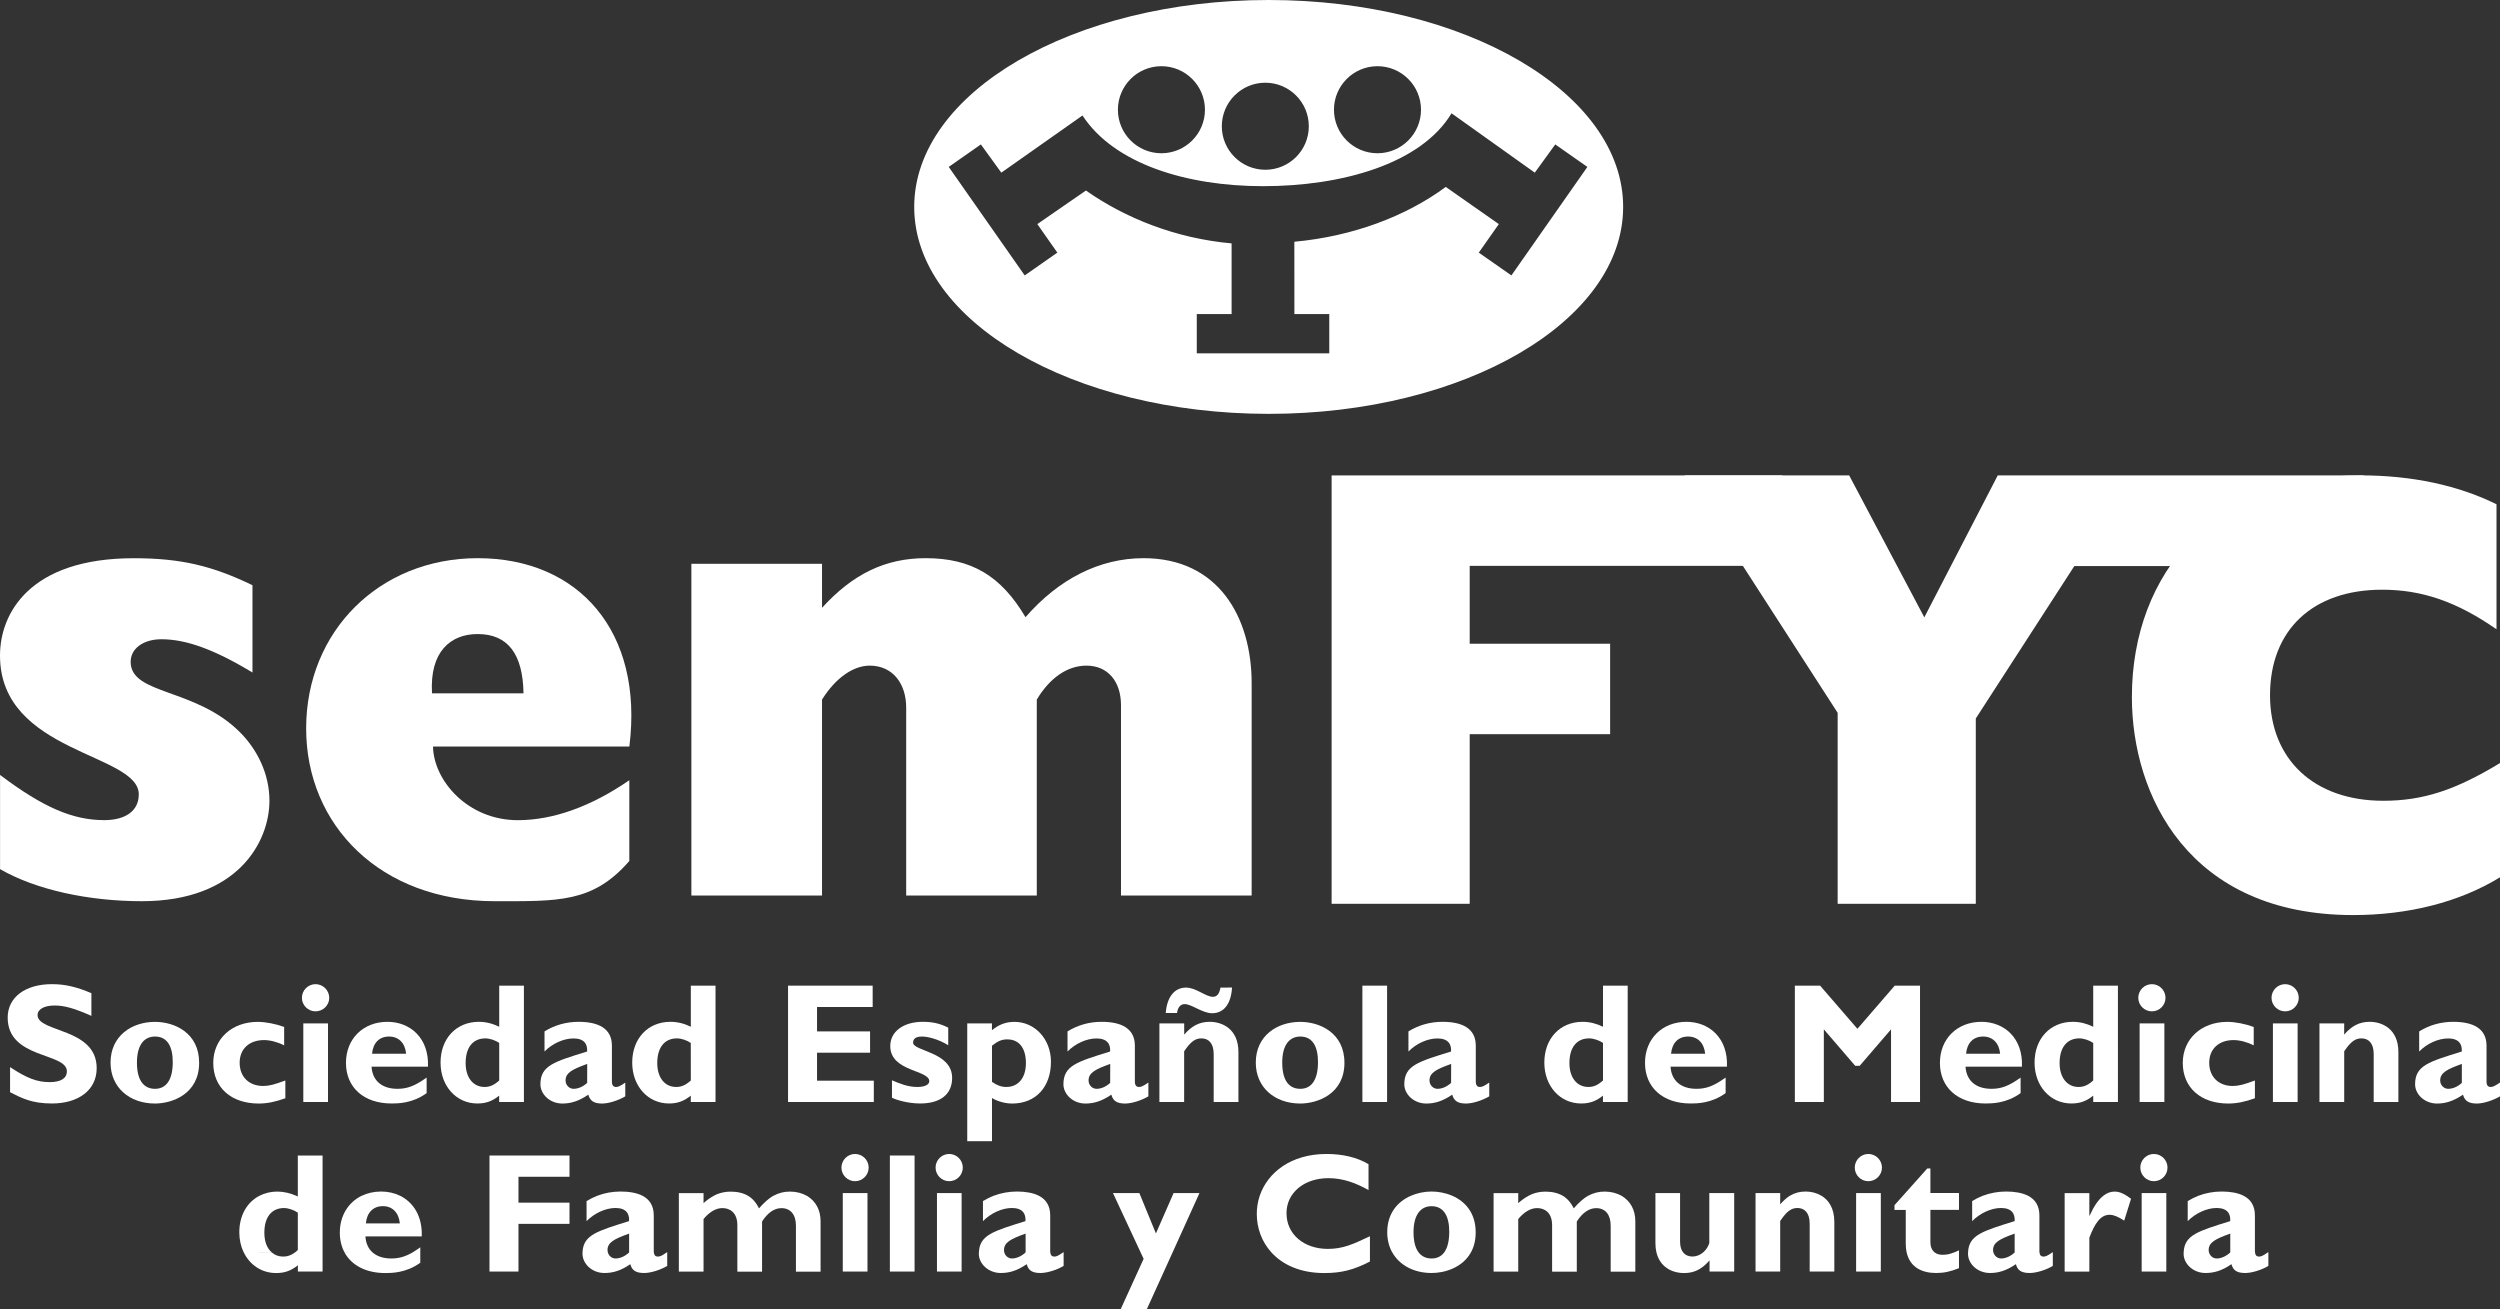
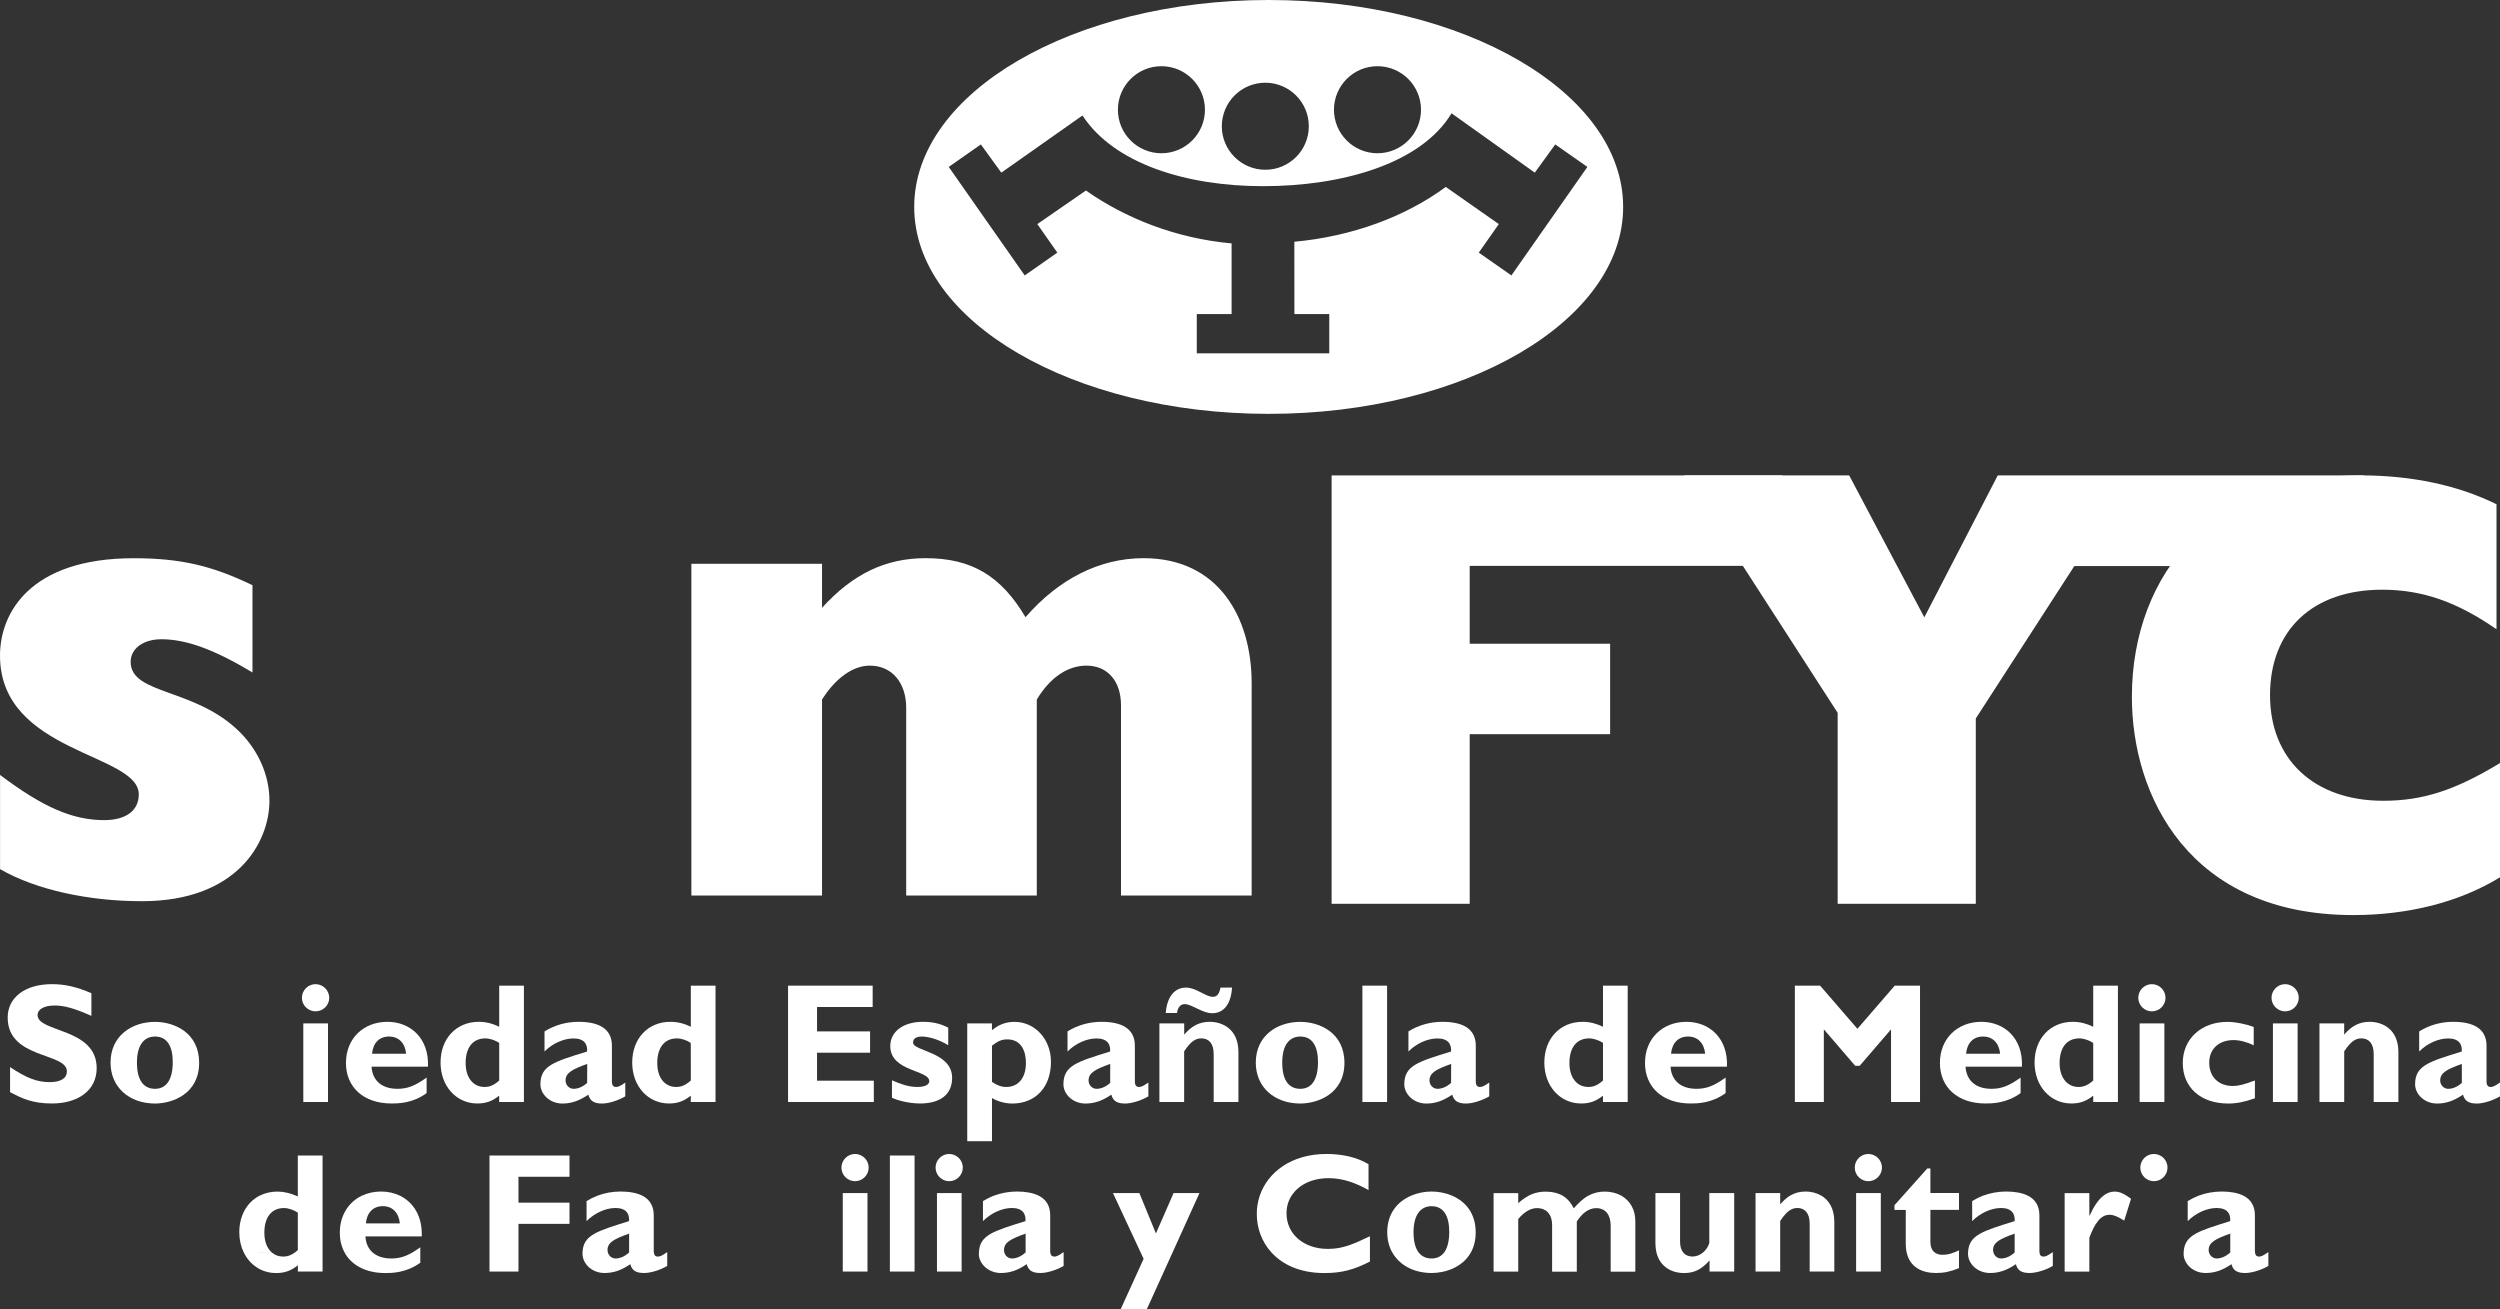
<svg xmlns="http://www.w3.org/2000/svg" version="1.1" id="Capa_1" x="0px" y="0px" viewBox="0 0 501.14 262.43" style="enable-background:new 0 0 501.14 262.43;" xml:space="preserve">
  <rect x="0" y="0" width="501.14" height="262.43" fill="#333333" stroke="none" />
  <style type="text/css">
	.st0{fill:url(#SVGID_1_);}
	.st1{clip-path:url(#SVGID_00000093871298738596662230000008278454530981070502_);}
	.st2{fill:url(#SVGID_00000110470276084681242710000001529108722900338348_);}
	.st3{fill:#FFFFFF;}
	.st4{clip-path:url(#SVGID_00000054242890529320391200000009256968468431383181_);}
	.st5{clip-path:url(#SVGID_00000072238405078092336700000012245833901751155335_);}
	.st6{opacity:0.8;clip-path:url(#SVGID_00000152945616690460399740000000277418105651624097_);fill:#FFFFFF;}
	.st7{clip-path:url(#SVGID_00000116953865350873714730000011121265452827427499_);}
	.st8{fill:none;stroke:#12264F;stroke-width:1.79;stroke-miterlimit:10;}
	.st9{fill:url(#SVGID_00000038412306358720978480000011198172945528045458_);}
	.st10{clip-path:url(#SVGID_00000091014875422420483440000017871367803420819642_);}
	.st11{fill:url(#SVGID_00000114048518969227855340000013560445739848890556_);}
	.st12{fill:url(#SVGID_00000038404076793076269110000017805858641934448538_);}
	.st13{clip-path:url(#SVGID_00000040554228131337536640000003321768815333746569_);}
	.st14{fill:url(#SVGID_00000077325653585781283530000017154050300698553273_);}
	.st15{fill:#12264F;}
	.st16{opacity:0.85;fill:#12264F;}
	.st17{fill:none;stroke:#12264F;stroke-width:2;stroke-miterlimit:10;}
	.st18{fill:#E4620D;}
	.st19{fill:none;stroke:#12264F;stroke-width:1.76;stroke-miterlimit:10;}
	.st20{fill:#E4620D;stroke:#E4620D;stroke-width:2.166;stroke-miterlimit:10;}
	.st21{fill:#FFFFFF;stroke:#E4620D;stroke-width:2.166;stroke-miterlimit:10;}
	.st22{fill-rule:evenodd;clip-rule:evenodd;fill:#FFFFFF;}
	.st23{fill:#FFFFFF;stroke:#E4620D;stroke-width:2;stroke-linecap:round;stroke-linejoin:round;stroke-miterlimit:10;}
	.st24{fill:#1A1A1A;stroke:#E4620D;stroke-width:3;stroke-linecap:round;stroke-linejoin:round;stroke-miterlimit:10;}
	.st25{fill:none;stroke:#E4620D;stroke-width:5.065;stroke-linecap:round;stroke-linejoin:round;stroke-miterlimit:10;}
	.st26{opacity:0.85;}
	.st27{clip-path:url(#SVGID_00000016794460617899731040000005593589983404961951_);}
	.st28{clip-path:url(#SVGID_00000069397695401547927870000016976398787611422616_);}
	.st29{opacity:0.8;clip-path:url(#SVGID_00000121973959301486958280000011195231093463818655_);fill:#FFFFFF;}
	.st30{clip-path:url(#SVGID_00000032622839109978473230000006604015996442797753_);}
	.st31{fill:url(#SVGID_00000083808551122604008870000002761045946621091507_);}
	.st32{clip-path:url(#SVGID_00000101070814677283004090000004855021975405152413_);}
	.st33{fill:url(#SVGID_00000041978212512360820600000005035793419827061378_);}
	.st34{opacity:0.2;fill:#E4620D;}
	.st35{fill-rule:evenodd;clip-rule:evenodd;fill:#E4620D;}
	.st36{fill:#E4620D;stroke:#E4620D;stroke-width:2.759;stroke-miterlimit:10;}
	.st37{fill:none;stroke:#E4620D;stroke-width:5;stroke-miterlimit:10;}
	.st38{fill:#E4620D;stroke:#E4620D;stroke-width:1.2;stroke-miterlimit:10;}
	.st39{clip-path:url(#SVGID_00000088844996494743636440000016382079165972818341_);}
	.st40{clip-path:url(#SVGID_00000079480689195544024520000015704171313574882468_);}
	.st41{opacity:0.8;clip-path:url(#SVGID_00000061465510888594523900000007193591211550554767_);fill:#FFFFFF;}
	.st42{clip-path:url(#SVGID_00000101085578644348934020000009632115268844886954_);}
	.st43{fill:url(#SVGID_00000122719698674103108310000014967417058981542535_);}
	.st44{clip-path:url(#SVGID_00000065785364026274063360000011518171129616522137_);}
	.st45{fill:#E4620D;stroke:#E4620D;stroke-width:3.792;stroke-miterlimit:10;}
	.st46{fill:#E4620D;stroke:#E4620D;stroke-width:9.496;stroke-miterlimit:10;}
	.st47{fill:none;stroke:#E4620D;stroke-width:14;stroke-miterlimit:10;}
	.st48{fill:none;stroke:#2B4265;stroke-width:20.612;stroke-linecap:round;stroke-miterlimit:10;}
	.st49{fill:none;stroke:#E48034;stroke-width:10.477;stroke-linecap:round;stroke-miterlimit:10;}
	.st50{fill:none;stroke:#FFFFFF;stroke-width:10.477;stroke-linecap:round;stroke-miterlimit:10;}
	.st51{fill:#E27928;}
</style>
  <g>
    <path class="st3" d="M183.26,41.48C183.26,18.57,215.07,0,254.32,0c39.23,0,71.05,18.57,71.05,41.48   c0,22.91-31.82,41.48-71.05,41.48C215.07,82.96,183.26,64.4,183.26,41.48 M290.97,22.71c-6.13,10.18-22.05,14.61-37.78,14.61   c-15.29,0-29.85-4.45-36.2-14.17l-16.27,11.46l-4.1-5.66l-6.44,4.51l15.23,21.75l6.54-4.57l-4.01-5.72l9.74-6.73   c7.87,5.53,17.99,9.59,29.2,10.6v14.17h-6.98v7.87h26.56v-7.87h-6.99l-0.01-14.5c11.66-1.07,22.36-5.08,30.35-10.99l10.64,7.45   l-4.02,5.72l6.54,4.57l15.23-21.75l-6.44-4.51l-4.1,5.66L290.97,22.71z M244.92,25.31c0,4.82,3.91,8.72,8.72,8.72   c4.82,0,8.72-3.9,8.72-8.72c0-4.82-3.91-8.73-8.72-8.73C248.83,16.58,244.92,20.49,244.92,25.31z M267.4,22   c0,4.81,3.91,8.72,8.72,8.72c4.82,0,8.73-3.91,8.73-8.72c0-4.82-3.91-8.73-8.73-8.73C271.31,13.27,267.4,17.18,267.4,22z    M224.09,22c0,4.81,3.9,8.72,8.72,8.72c4.82,0,8.73-3.91,8.73-8.72c0-4.82-3.91-8.73-8.73-8.73   C227.99,13.27,224.09,17.18,224.09,22z" />
    <path class="st22" d="M50.61,117.31c-8.05-3.89-14.35-5.41-23.8-5.41C5.92,111.9,0,122.97,0,131.41   c0,19.65,27.82,19.53,27.82,27.83c0,3.39-2.77,5.16-6.92,5.16c-6.29,0-12.21-2.52-20.89-9.06v18.88   c7.18,4.15,17.75,6.43,28.44,6.43c19.14,0,25.56-11.84,25.56-20.15c0-5.29-2.39-10.2-5.91-13.72c-8.94-8.95-21.91-7.44-21.91-14.12   c0-2.64,2.52-4.52,6.17-4.52c4.91,0,10.57,2.02,18.25,6.67" />
-     <path class="st22" d="M126.15,156.4v16.19c-7.31,8.43-14.29,8.06-27.01,8.06c-22.91,0-37.77-15.24-37.77-34.63   c0-19.52,14.73-34.13,34.38-34.13c20.27,0,33.3,14.72,30.41,37.76H86.8c0.12,6.79,6.93,14.76,17,14.76   C110.85,164.41,118.47,161.69,126.15,156.4 M86.6,138.98h18.34c-0.12-7.85-3.13-11.88-9.17-11.88   C90.32,127.09,86.1,130.62,86.6,138.98z" />
    <path class="st22" d="M138.59,179.52h26.19v-39.29c2.77-4.41,6.3-6.8,9.57-6.8c4.53,0,7.3,3.52,7.3,8.43v37.66h26.18v-39.29   c2.65-4.41,6.17-6.8,9.96-6.8c4.27,0,6.92,3.16,6.92,7.93v38.16h26.19v-42.57c0-13.23-6.68-25.06-21.66-25.06   c-8.82,0-17,4.16-23.67,11.83c-4.91-8.3-10.83-11.83-20.02-11.83c-8.05,0-14.6,3.16-20.77,9.95v-8.82h-26.19" />
    <path class="st22" d="M34.63,212.9c0,3.46-1.24,5.36-3.56,5.36c-1.87,0-3.62-1.19-3.62-5.26c0-3.56,1.46-5.22,3.62-5.22   C33.57,207.78,34.63,209.83,34.63,212.9 M39.92,213.04c0-6.04-4.98-8.2-8.84-8.2c-4.65,0-8.92,2.79-8.92,8.17   c0,4.94,3.76,8.2,8.92,8.2C34.55,221.2,39.92,219.29,39.92,213.04z" />
-     <path class="st22" d="M57.2,216.59c-2.19,0.81-3.25,1.1-4.45,1.1c-2.83,0-4.71-1.83-4.71-4.65c0-2.76,1.9-4.55,4.89-4.55   c1.22,0,2.73,0.39,4.03,1.06v-3.69c-1.64-0.61-3.69-1.02-5.3-1.02c-5.19,0-8.91,3.41-8.91,8.23c0,4.94,3.58,8.14,9.12,8.14   c1.67,0,3.35-0.34,5.33-1.06" />
    <path class="st22" d="M63.25,197.28c-1.5,0-2.73,1.23-2.73,2.74c0,1.49,1.23,2.71,2.73,2.71c1.51,0,2.75-1.22,2.75-2.71   C65.99,198.52,64.76,197.28,63.25,197.28 M65.74,205.15H60.8v15.75h4.95V205.15z" />
    <path class="st22" d="M74.58,211.23c0.2-2.19,1.46-3.45,3.41-3.45c1.92,0,3.21,1.29,3.42,3.45 M85.51,216.01   c-2.33,1.67-3.86,2.25-5.84,2.25c-3.11,0-5.02-1.63-5.19-4.44h11.31c0.24-5.73-3.56-8.99-8.13-8.99c-4.86,0-8.31,3.41-8.31,8.23   c0,4.94,3.59,8.14,9.13,8.14c1.23,0,4.21,0,7.04-2.08V216.01z" />
    <path class="st22" d="M100.07,216.59c-1.02,0.92-1.87,1.3-2.93,1.3c-2.33,0-3.8-1.92-3.8-4.78c0-3.16,1.46-4.96,3.96-4.96   c0.89,0,2.06,0.4,2.77,0.92 M105.03,197.58h-4.96v8.24c-1.34-0.65-2.66-0.99-4.1-0.99c-4.51,0-7.66,3.36-7.66,8.17   c0,4.71,3.15,8.2,7.38,8.2c1.67,0,2.98-0.44,4.37-1.57v1.27h4.96V197.58z" />
    <path class="st22" d="M117.7,217.07c-0.81,0.76-1.81,1.19-2.73,1.19c-0.88,0-1.6-0.76-1.6-1.67c0-1.57,1.41-2.26,4.34-3.32    M125.36,217c-1.17,0.82-1.53,0.89-1.87,0.89c-0.52,0-0.83-0.32-0.83-1.1v-7.18c0-3.45-2.7-4.78-6.67-4.78   c-2.49,0-4.78,0.65-6.84,1.92v4.03c1.57-1.6,3.83-2.62,5.81-2.62c2.16,0,2.84,1.16,2.73,2.62c-6.6,2.05-9.36,2.8-9.36,6.57   c0,1.98,1.87,3.86,4.4,3.86c1.71,0,3.29-0.48,5.2-1.78c0.35,1.25,1.13,1.78,2.77,1.78c1.33,0,3.27-0.63,4.64-1.44V217z" />
    <path class="st22" d="M138.48,216.59c-1.02,0.92-1.87,1.3-2.94,1.3c-2.32,0-3.79-1.92-3.79-4.78c0-3.16,1.47-4.96,3.96-4.96   c0.89,0,2.05,0.4,2.76,0.92 M143.44,197.58h-4.96v8.24c-1.32-0.65-2.65-0.99-4.1-0.99c-4.51,0-7.65,3.36-7.65,8.17   c0,4.71,3.14,8.2,7.38,8.2c1.66,0,2.96-0.44,4.36-1.57v1.27h4.96V197.58z" />
    <polyline class="st22" points="175.16,216.63 163.78,216.63 163.78,211.02 174.41,211.02 174.41,206.75 163.78,206.75    163.78,201.86 174.93,201.86 174.93,197.58 157.97,197.58 157.97,220.9 175.16,220.9  " />
    <path class="st22" d="M190.08,206c-1.64-0.83-3.12-1.17-5.1-1.17c-3.89,0-6.52,1.95-6.52,4.86c0,5.16,7.82,4.75,7.82,7.04   c0,0.71-0.92,1.16-2.39,1.16c-1.87,0-3.49-0.65-5.09-1.34v3.49c0.68,0.38,3.11,1.16,5.64,1.16c4.09,0,6.42-1.85,6.42-5.13   c0-5.25-7.83-5.32-7.83-7.07c0-1.09,1.12-1.22,1.78-1.22c1,0,3.11,0.41,5.27,1.74" />
    <path class="st22" d="M198.85,209.61c1.23-0.96,2.01-1.26,3.07-1.26c2.36,0,3.73,1.74,3.73,4.76c0,2.93-1.51,4.78-3.93,4.78   c-0.99,0-1.88-0.32-2.87-1.02 M198.85,205.15h-4.96v23.61h4.96v-8.65c1.16,0.69,2.67,1.1,4.07,1.1c4.68,0,7.75-3.31,7.75-8.37   c0-4.52-3.21-8-7.31-8c-1.71,0-3.11,0.52-4.52,1.67V205.15z" />
    <path class="st22" d="M222.54,217.07c-0.81,0.76-1.81,1.19-2.73,1.19c-0.89,0-1.6-0.76-1.6-1.67c0-1.57,1.4-2.26,4.34-3.32    M230.2,217c-1.16,0.82-1.55,0.89-1.89,0.89c-0.51,0-0.82-0.32-0.82-1.1v-7.18c0-3.45-2.69-4.78-6.66-4.78   c-2.49,0-4.78,0.65-6.84,1.92v4.03c1.57-1.6,3.83-2.62,5.81-2.62c2.15,0,2.84,1.16,2.73,2.62c-6.6,2.05-9.36,2.8-9.36,6.57   c0,1.98,1.88,3.86,4.41,3.86c1.71,0,3.28-0.48,5.2-1.78c0.33,1.25,1.12,1.78,2.76,1.78c1.34,0,3.28-0.63,4.66-1.44V217z" />
    <path class="st22" d="M244.65,197.97c-0.21,1.22-0.69,1.85-1.51,1.85c-1.46,0-3.37-1.85-5.39-1.85c-2.32,0-3.82,1.87-4.07,5.09   h2.26c0.14-1.14,0.72-1.78,1.54-1.78c1.4,0,3.55,1.83,5.5,1.83c2.35,0,3.79-1.87,3.99-5.15 M237.37,205.15h-4.96v15.75h4.96v-10.16   c1.3-1.94,2.22-2.59,3.46-2.59c1.4,0,2.46,0.92,2.46,3.14v9.61h4.96v-10.01c0-4.66-3.28-6.06-5.74-6.06   c-2.02,0-3.56,0.76-5.13,2.56V205.15z" />
    <path class="st22" d="M264.2,212.9c0,3.46-1.23,5.36-3.55,5.36c-1.89,0-3.62-1.19-3.62-5.26c0-3.56,1.47-5.22,3.62-5.22   C263.14,207.78,264.2,209.83,264.2,212.9 M269.5,213.04c0-6.04-4.99-8.2-8.85-8.2c-4.66,0-8.92,2.79-8.92,8.17   c0,4.94,3.76,8.2,8.92,8.2C264.13,221.2,269.5,219.29,269.5,213.04z" />
    <rect x="273.1" y="197.58" class="st3" width="4.95" height="23.32" />
    <path class="st22" d="M290.88,217.07c-0.83,0.76-1.81,1.19-2.73,1.19c-0.88,0-1.6-0.76-1.6-1.67c0-1.57,1.4-2.26,4.34-3.32    M298.54,217c-1.17,0.82-1.54,0.89-1.89,0.89c-0.51,0-0.82-0.32-0.82-1.1v-7.18c0-3.45-2.7-4.78-6.66-4.78   c-2.49,0-4.79,0.65-6.84,1.92v4.03c1.57-1.6,3.83-2.62,5.81-2.62c2.15,0,2.84,1.16,2.73,2.62c-6.6,2.05-9.37,2.8-9.37,6.57   c0,1.98,1.88,3.86,4.41,3.86c1.71,0,3.28-0.48,5.2-1.78c0.34,1.25,1.13,1.78,2.76,1.78c1.34,0,3.28-0.63,4.66-1.44V217z" />
    <path class="st22" d="M321.33,216.59c-1.02,0.92-1.87,1.3-2.93,1.3c-2.33,0-3.8-1.92-3.8-4.78c0-3.16,1.46-4.96,3.96-4.96   c0.89,0,2.06,0.4,2.77,0.92 M326.29,197.58h-4.96v8.24c-1.33-0.65-2.67-0.99-4.1-0.99c-4.52,0-7.66,3.36-7.66,8.17   c0,4.71,3.14,8.2,7.38,8.2c1.67,0,2.98-0.44,4.37-1.57v1.27h4.96V197.58z" />
    <path class="st22" d="M334.97,211.23c0.21-2.19,1.47-3.45,3.42-3.45c1.91,0,3.21,1.29,3.42,3.45 M345.9,216.01   c-2.32,1.67-3.85,2.25-5.83,2.25c-3.11,0-5.03-1.63-5.2-4.44h11.31c0.24-5.73-3.55-8.99-8.13-8.99c-4.85,0-8.3,3.41-8.3,8.23   c0,4.94,3.59,8.14,9.13,8.14c1.22,0,4.2,0,7.03-2.08V216.01z" />
    <polyline class="st22" points="372.33,206.23 364.85,197.58 359.79,197.58 359.79,220.9 365.6,220.9 365.6,206.34 371.89,213.65    372.78,213.65 379.07,206.34 379.07,220.9 384.88,220.9 384.88,197.58 379.81,197.58  " />
    <path class="st22" d="M394.11,211.23c0.2-2.19,1.47-3.45,3.41-3.45c1.92,0,3.21,1.29,3.42,3.45 M405.04,216.01   c-2.32,1.67-3.86,2.25-5.84,2.25c-3.12,0-5.02-1.63-5.2-4.44h11.31c0.25-5.73-3.56-8.99-8.13-8.99c-4.85,0-8.31,3.41-8.31,8.23   c0,4.94,3.59,8.14,9.13,8.14c1.23,0,4.21,0,7.04-2.08V216.01z" />
    <path class="st22" d="M419.6,216.59c-1.03,0.92-1.88,1.3-2.94,1.3c-2.32,0-3.8-1.92-3.8-4.78c0-3.16,1.47-4.96,3.97-4.96   c0.89,0,2.05,0.4,2.77,0.92 M424.55,197.58h-4.95v8.24c-1.33-0.65-2.67-0.99-4.1-0.99c-4.51,0-7.66,3.36-7.66,8.17   c0,4.71,3.15,8.2,7.38,8.2c1.68,0,2.98-0.44,4.38-1.57v1.27h4.95V197.58z" />
    <path class="st22" d="M431.36,197.28c-1.5,0-2.73,1.23-2.73,2.74c0,1.49,1.23,2.71,2.73,2.71c1.5,0,2.73-1.22,2.73-2.71   C434.09,198.52,432.86,197.28,431.36,197.28 M433.86,205.15h-4.96v15.75h4.96V205.15z" />
    <path class="st22" d="M452.01,216.59c-2.19,0.81-3.25,1.1-4.45,1.1c-2.83,0-4.71-1.83-4.71-4.65c0-2.76,1.91-4.55,4.89-4.55   c1.23,0,2.73,0.39,4.03,1.06v-3.69c-1.63-0.61-3.69-1.02-5.3-1.02c-5.19,0-8.92,3.41-8.92,8.23c0,4.94,3.59,8.14,9.13,8.14   c1.67,0,3.35-0.34,5.33-1.06" />
    <path class="st22" d="M458.07,197.28c-1.5,0-2.73,1.23-2.73,2.74c0,1.49,1.23,2.71,2.73,2.71c1.51,0,2.73-1.22,2.73-2.71   C460.8,198.52,459.57,197.28,458.07,197.28 M460.57,205.15h-4.95v15.75h4.95V205.15z" />
    <path class="st22" d="M469.91,205.15h-4.96v15.75h4.96v-10.16c1.3-1.94,2.22-2.59,3.45-2.59c1.4,0,2.46,0.92,2.46,3.14v9.61h4.95   v-10.01c0-4.66-3.28-6.06-5.75-6.06c-2.01,0-3.55,0.76-5.12,2.56" />
    <polyline class="st3" points="266.93,181.17 294.61,181.17 294.61,147.17 322.76,147.17 322.76,129.04 294.61,129.04    294.61,113.43 357.3,113.43 357.3,95.3 266.93,95.3  " />
    <path class="st22" d="M501.14,152.96c-8.92,5.41-15.41,7.56-23.4,7.56c-13.9,0-22.7-8.32-22.7-21.16   c0-13.09,8.57-21.15,22.47-21.15c8,0,14.94,2.39,22.93,7.93v-25.06c-7.65-3.78-16.91-5.79-27.34-5.79   c-28.95,0-45.75,19.39-45.75,44.44c0,19.65,11.35,43.7,44.36,43.7c10.89,0,21.2-2.52,29.43-7.57" />
    <polyline class="st3" points="473.78,113.46 473.78,95.3 400.46,95.3 385.74,123.75 370.68,95.3 337.67,95.3 368.37,142.89    368.37,181.17 396.06,181.17 396.06,144.02 415.81,113.47  " />
    <g>
      <path class="st3" d="M213.17,251.04h-0.04c-1.1,0.78-1.46,0.85-1.79,0.85c-0.45,0-0.75-0.25-0.81-0.87l0,0    c0-0.07-0.01-0.15-0.01-0.23v-7.16c0-1.93-0.84-3.2-2.27-3.93l0,0c-1.14-0.58-2.64-0.85-4.38-0.85c-1.64,0-3.2,0.29-4.66,0.84    h-0.03c-0.74,0.3-1.45,0.66-2.14,1.07v4.02c1.57-1.59,3.82-2.63,5.8-2.63c2.15,0,2.83,1.17,2.72,2.63c-6.4,2-9.18,2.76-9.33,6.25    l0,0c-0.01,0.11-0.02,0.2-0.02,0.3c0,1.98,1.89,3.85,4.41,3.85c1.71,0,3.28-0.46,5.19-1.77c0.34,1.27,1.12,1.77,2.76,1.77    c1.33,0,3.27-0.6,4.64-1.42v-2.72v-0.05C213.2,251.02,213.19,251.02,213.17,251.04z M205.58,251.04v0.02    c-0.82,0.76-1.81,1.21-2.72,1.21c-0.75,0-1.37-0.53-1.55-1.25l0,0c-0.04-0.14-0.05-0.28-0.05-0.44c0-1.56,1.4-2.24,4.33-3.3    V251.04z" />
      <path class="st3" d="M411.46,251.04h-0.04c-1.09,0.78-1.46,0.85-1.79,0.85c-0.46,0-0.76-0.25-0.81-0.87l0,0    c-0.01-0.07-0.01-0.15-0.01-0.23v-7.16c0-1.93-0.85-3.2-2.29-3.94l0,0c-1.13-0.57-2.64-0.84-4.37-0.84c-1.64,0-3.2,0.29-4.66,0.84    h-0.03c-0.74,0.3-1.45,0.66-2.13,1.07v4.02c1.57-1.59,3.81-2.63,5.79-2.63c2.15,0,2.83,1.17,2.73,2.63    c-6.39,2-9.19,2.76-9.34,6.25l0,0c0,0.11-0.01,0.2-0.01,0.3c0,1.98,1.87,3.85,4.41,3.85c1.7,0,3.26-0.46,5.19-1.77    c0.33,1.27,1.13,1.77,2.76,1.77c1.33,0,3.27-0.6,4.64-1.42v-2.72v-0.05C411.49,251.02,411.47,251.02,411.46,251.04z     M403.86,251.04v0.02c-0.81,0.76-1.81,1.21-2.73,1.21c-0.74,0-1.36-0.53-1.55-1.25l0,0c-0.03-0.14-0.06-0.28-0.06-0.44    c0-1.56,1.4-2.24,4.33-3.3V251.04z" />
      <path class="st3" d="M133.71,251.04h-0.05c-1.08,0.78-1.45,0.85-1.79,0.85c-0.46,0-0.75-0.25-0.81-0.87l0,0    c-0.01-0.07-0.01-0.15-0.01-0.23v-7.16c0-1.93-0.84-3.2-2.27-3.94l0,0c-1.13-0.57-2.63-0.84-4.38-0.84c-1.64,0-3.2,0.29-4.65,0.84    h-0.02c-0.74,0.3-1.46,0.66-2.15,1.07v4.02c1.57-1.59,3.81-2.63,5.8-2.63c2.15,0,2.83,1.17,2.72,2.63c-6.39,2-9.18,2.76-9.33,6.25    l0,0c0,0.11,0,0.2,0,0.3c0,1.98,1.87,3.85,4.4,3.85c1.71,0,3.28-0.46,5.18-1.77c0.34,1.27,1.13,1.77,2.77,1.77    c1.33,0,3.26-0.6,4.63-1.42v-2.72v-0.05C133.73,251.02,133.72,251.02,133.71,251.04z M126.11,251.04v0.02    c-0.81,0.76-1.8,1.21-2.72,1.21c-0.75,0-1.37-0.53-1.55-1.25h-0.01c-0.03-0.14-0.05-0.28-0.05-0.44c0-1.56,1.4-2.24,4.33-3.3    V251.04z" />
      <path class="st3" d="M266.19,250.35c-4.85,0-8.3-2.96-8.3-7.14c0-1.3,0.35-2.5,1-3.52h0.01c1.38-2.16,4.06-3.52,7.42-3.52    c2.87,0,5.46,0.95,8.01,2.39v-5.19c-2.28-1.37-5.18-2.05-8.43-2.05c-7.11,0-11.79,3.72-13.38,8.38l0,0    c-0.39,1.17-0.59,2.38-0.59,3.63c0,2.79,0.96,5.55,2.92,7.71c2.25,2.48,5.78,4.15,10.62,4.15c3.44,0,5.9-0.64,9.14-2.31v-1.83    v-3.24C271.27,249.39,269.22,250.35,266.19,250.35z" />
      <path class="st3" d="M80.18,239.69c-1.13-0.55-2.42-0.84-3.78-0.84c-1.42,0-2.73,0.3-3.86,0.84h-0.03c-2.69,1.32-4.39,4-4.39,7.39    c0,1.48,0.32,2.82,0.93,3.94l1.45,0.02h-1.45c1.41,2.6,4.32,4.15,8.17,4.15c1.23,0,4.19,0,7.03-2.07v-2.07l0,0v-1.02    c-0.55,0.39-1.06,0.72-1.53,1.01h0.01c-1.54,0.89-2.8,1.23-4.31,1.23c-1.6,0-2.88-0.44-3.78-1.25h-0.01    c-0.82-0.77-1.31-1.84-1.38-3.18h11.29C84.69,243.8,82.86,241,80.18,239.69z M73.34,245.24c0.2-2.18,1.47-3.46,3.41-3.46    c1.9,0,3.2,1.3,3.4,3.46H73.34z" />
      <path class="st3" d="M454.66,251.04h-0.04c-1.1,0.78-1.45,0.85-1.79,0.85c-0.46,0-0.75-0.25-0.8-0.87l0,0    c-0.02-0.07-0.02-0.15-0.02-0.23v-7.16c0-1.93-0.84-3.2-2.27-3.93l0,0h-0.01v-0.01l0,0c-1.13-0.57-2.63-0.84-4.37-0.84    c-1.64,0-3.2,0.29-4.66,0.84h-0.02c-0.73,0.3-1.45,0.66-2.14,1.07v4.02c1.57-1.59,3.82-2.63,5.8-2.63c2.15,0,2.83,1.17,2.72,2.63    c-6.4,2-9.18,2.76-9.33,6.25l0,0c-0.01,0.11-0.01,0.2-0.01,0.3c0,1.98,1.87,3.85,4.4,3.85c1.7,0,3.28-0.46,5.19-1.77    c0.34,1.27,1.12,1.77,2.76,1.77c1.33,0,3.27-0.6,4.64-1.42v-2.72v-0.05C454.7,251.02,454.68,251.02,454.66,251.04z M447.07,251.04    v0.02c-0.82,0.76-1.81,1.21-2.72,1.21c-0.74,0-1.36-0.53-1.55-1.25l0,0c-0.05-0.14-0.06-0.28-0.06-0.44c0-1.56,1.4-2.24,4.33-3.3    V251.04z" />
      <path class="st3" d="M365.09,239.67h-0.03c-0.98-0.59-2.11-0.82-3.1-0.82c-1.18,0-2.19,0.26-3.15,0.84h-0.03    c-0.66,0.43-1.29,1-1.93,1.72v-1.72v-0.53h-4.94v0.53v11.35v3.85h4.94v-3.85v-6.28c1.3-1.95,2.22-2.61,3.46-2.61    c1.39,0,2.45,0.93,2.45,3.14v5.75v3.85h4.94v-3.85v-6.14C367.69,242.14,366.54,240.54,365.09,239.67z" />
      <path class="st3" d="M294.86,251.04c0.59-1.06,0.95-2.39,0.95-4c0-3.95-2.15-6.24-4.71-7.35h-0.01c-1.34-0.58-2.8-0.84-4.12-0.84    c-1.45,0-2.86,0.3-4.12,0.84h0.01c-2.77,1.17-4.78,3.63-4.78,7.31c0,1.51,0.35,2.87,0.98,4.01h0.01c1.44,2.6,4.34,4.17,7.91,4.17    C289.56,255.19,293.17,254.12,294.86,251.04L294.86,251.04L294.86,251.04L294.86,251.04L294.86,251.04z M286.97,252.27    c-0.99,0-1.94-0.33-2.63-1.26h-0.01c-0.6-0.84-0.98-2.11-0.98-4c0-3.55,1.47-5.22,3.61-5.22c2.49,0,3.55,2.06,3.55,5.13    c0,1.82-0.34,3.2-1,4.12C288.91,251.85,288.06,252.27,286.97,252.27z" />
      <path class="st3" d="M426.35,239.72l-0.03-0.01c-0.95-0.61-1.64-0.85-2.42-0.85c-0.81,0-1.56,0.27-2.28,0.84h0.01    c-0.99,0.77-1.9,2.08-2.74,3.97h-0.07v-3.97v-0.53h-4.95v0.53v11.35v3.85h4.95v-3.85v-2.94c1.1-2.9,2.25-4.6,4.06-4.6    c0.78,0,1.64,0.35,2.93,1.17l1.37-4.38C426.87,240.07,426.6,239.88,426.35,239.72z" />
      <polygon class="st3" points="98.12,239.69 98.12,251.04 98.12,254.89 103.93,254.89 103.93,251.04 103.93,245.33 114.16,245.33     114.16,241.08 103.93,241.08 103.93,239.69 103.93,235.89 114.16,235.89 114.16,231.63 98.12,231.63   " />
-       <path class="st3" d="M161.76,239.72L161.76,239.72c-0.95-0.54-2.11-0.86-3.4-0.86c-1.21,0-2.28,0.27-3.31,0.84H155    c-0.95,0.58-1.87,1.39-2.85,2.52c-0.54-1.11-1.25-1.93-2.16-2.49H150c-0.95-0.56-2.12-0.86-3.51-0.86c-0.99,0-1.92,0.17-2.84,0.55    c-0.18,0.08-0.37,0.18-0.56,0.28l0,0c-0.7,0.38-1.39,0.86-2.06,1.48v-1.48v-0.53h-4.95v0.53v11.35v3.85h4.95v-3.85v-6.69    c1.19-1.43,2.49-2.19,3.78-2.19c1.46,0,3,0.86,3,3.43v5.46v3.85h4.95v-3.85v-6.2c1.12-1.75,2.45-2.68,3.88-2.68    c1.81,0,2.91,1.27,2.91,3.52v5.36v3.85h4.94v-3.85v-6.25C164.5,242.5,163.45,240.71,161.76,239.72z" />
      <path class="st3" d="M325.08,239.72L325.08,239.72L325.08,239.72c-0.01,0-0.01,0-0.01-0.01l0,0c-0.95-0.53-2.12-0.85-3.39-0.85    c-1.22,0-2.28,0.27-3.32,0.84h-0.04c-0.96,0.58-1.87,1.39-2.85,2.52c-0.54-1.11-1.25-1.93-2.16-2.49h0.01    c-0.95-0.56-2.12-0.86-3.51-0.86c-0.99,0-1.92,0.17-2.83,0.55c-0.19,0.08-0.38,0.18-0.57,0.28l0,0c-0.69,0.38-1.38,0.86-2.07,1.48    v-1.48v-0.53h-4.94v0.53v11.35v3.85h4.94v-3.85v-6.69c1.2-1.43,2.49-2.19,3.79-2.19c1.47,0,3,0.86,3,3.43v5.46v3.85h4.95v-3.85    v-6.2c1.12-1.75,2.45-2.68,3.89-2.68c1.81,0,2.9,1.27,2.9,3.52v5.36v3.85h4.94v-3.85v-6.25    C327.82,242.5,326.77,240.72,325.08,239.72z" />
      <path class="st3" d="M59.7,231.63v8.06v0.16c-0.06-0.04-0.13-0.08-0.21-0.1h0.01c-0.02-0.02-0.05-0.02-0.08-0.03    c-0.01-0.01-0.03-0.02-0.03-0.02l0,0c-1.19-0.51-2.5-0.84-3.78-0.84c-1.33,0-2.56,0.3-3.6,0.84c-2.49,1.28-4.04,3.95-4.04,7.31    c0,1.49,0.31,2.86,0.88,4.03h5.61c-0.94-0.81-1.47-2.18-1.47-3.93c0-3.13,1.45-4.95,3.95-4.95c0.88,0,2.05,0.42,2.76,0.93v7.49    c-0.18,0.18-0.36,0.32-0.53,0.46h-0.02c-0.8,0.6-1.52,0.85-2.38,0.85c-0.91,0-1.69-0.29-2.3-0.84l-5.61-0.01    c1.21,2.53,3.6,4.15,6.49,4.15c1.67,0,2.97-0.43,4.36-1.56v1.26h4.95v-3.85v-11.35v-8.06H59.7z" />
      <path class="st3" d="M342.64,239.16v0.53v9.49c-0.23,0.74-0.67,1.38-1.21,1.85l0,0c-0.61,0.53-1.37,0.85-2.16,0.85    c-0.72,0-1.4-0.24-1.86-0.82l0,0c-0.39-0.45-0.63-1.18-0.63-2.16v-9.21v-0.53h-4.94v0.53v9.54c0,0.66,0.07,1.26,0.2,1.81    c0.67,2.82,2.96,4.15,5.57,4.15c1.98,0,3.51-0.74,5.08-2.54v2.24h4.94v-3.85v-11.35v-0.53H342.64z" />
      <polygon class="st3" points="372.07,239.69 372.07,251.04 372.07,254.89 377.02,254.89 377.02,251.04 377.02,239.69     377.02,239.16 372.07,239.16   " />
      <polygon class="st3" points="235.02,239.69 231.71,247.25 228.61,239.69 228.39,239.16 223.1,239.16 223.35,239.69 228.64,251.04     229.25,252.34 224.65,262.43 229.89,262.43 235.06,251.04 240.2,239.69 240.43,239.16 235.25,239.16   " />
-       <polygon class="st3" points="429.31,239.69 429.31,251.04 429.31,254.89 434.25,254.89 434.25,251.04 434.25,239.69     434.25,239.16 429.31,239.16   " />
      <polygon class="st3" points="168.94,239.69 168.94,251.04 168.94,254.89 173.89,254.89 173.89,251.04 173.89,239.69     173.89,239.16 168.94,239.16   " />
      <path class="st3" d="M374.52,231.32c-1.5,0-2.72,1.23-2.72,2.73s1.22,2.73,2.72,2.73c1.5,0,2.73-1.23,2.73-2.73    S376.02,231.32,374.52,231.32z" />
      <path class="st3" d="M386.96,234.22h-0.62l-4.88,5.47l-1.7,1.89v0.96h2.26v6.75c0,0.65,0.06,1.23,0.17,1.75h0.01    c0.67,3.06,3.14,4.14,5.92,4.14c1.53,0,2.83-0.27,4.57-0.97v-3.18v-0.4c-0.31,0.16-0.6,0.28-0.88,0.4h-0.05    c-0.88,0.38-1.6,0.5-2.38,0.5c-0.66,0-1.19-0.17-1.6-0.5c-0.53-0.44-0.82-1.14-0.82-2.02v-6.48h5.73v-2.85v-0.53h-5.73V234.22z" />
      <path class="st3" d="M171.4,231.32c-1.5,0-2.73,1.23-2.73,2.73s1.23,2.73,2.73,2.73s2.73-1.23,2.73-2.73    S172.9,231.32,171.4,231.32z" />
      <polygon class="st3" points="178.38,239.69 178.38,251.04 178.38,254.89 183.33,254.89 183.33,251.04 183.33,239.69     183.33,231.63 178.38,231.63   " />
      <path class="st3" d="M190.27,231.32c-1.5,0-2.73,1.23-2.73,2.73s1.23,2.73,2.73,2.73s2.73-1.23,2.73-2.73    S191.77,231.32,190.27,231.32z" />
      <path class="st3" d="M431.76,231.32c-1.5,0-2.72,1.23-2.72,2.73s1.22,2.73,2.72,2.73c1.51,0,2.73-1.23,2.73-2.73    S433.27,231.32,431.76,231.32z" />
      <polygon class="st3" points="187.82,239.69 187.82,251.04 187.82,254.89 192.76,254.89 192.76,251.04 192.76,239.69     192.76,239.16 187.82,239.16   " />
    </g>
    <path class="st22" d="M18.32,199.09c-2.94-1.26-5.29-1.81-7.9-1.81c-5.39,0-8.88,2.66-8.88,6.7c0,8.36,11.87,6.96,11.87,10.79   c0,1.36-1.2,2.15-3.43,2.15c-2.56,0-4.61-0.79-7.96-3.01v5.03c2.33,1.19,4.34,2.26,8.4,2.26c5.2,0,8.96-2.6,8.96-7.08   c0-8.12-11.85-7.12-11.85-10.64c0-1.17,1.33-1.92,3.42-1.92c1.98,0,3.99,0.58,7.37,2.08" />
    <path class="st22" d="M493.49,217.07c-0.82,0.76-1.81,1.19-2.73,1.19c-0.89,0-1.61-0.76-1.61-1.67c0-1.57,1.4-2.26,4.34-3.32    M501.14,217c-1.17,0.82-1.54,0.89-1.88,0.89c-0.51,0-0.82-0.32-0.82-1.1v-7.18c0-3.45-2.7-4.78-6.67-4.78   c-2.49,0-4.78,0.65-6.83,1.92v4.03c1.57-1.6,3.82-2.62,5.81-2.62c2.15,0,2.83,1.16,2.73,2.62c-6.59,2.05-9.36,2.8-9.36,6.57   c0,1.98,1.87,3.86,4.4,3.86c1.71,0,3.28-0.48,5.2-1.78c0.35,1.25,1.13,1.78,2.78,1.78c1.33,0,3.27-0.63,4.64-1.44V217z" />
  </g>
</svg>